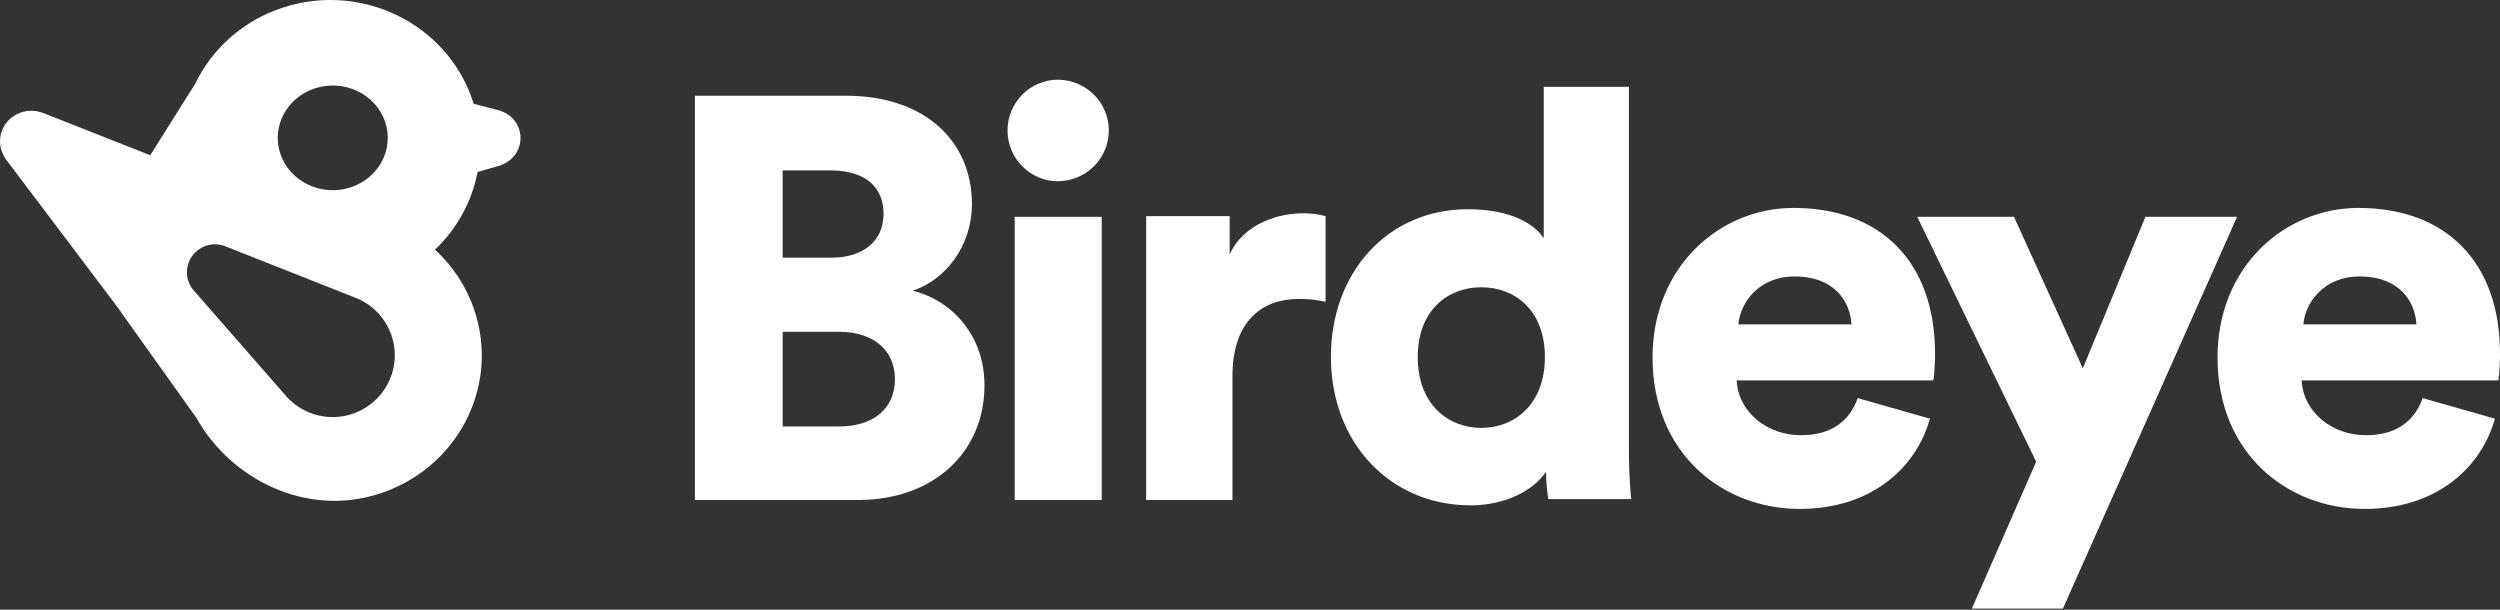
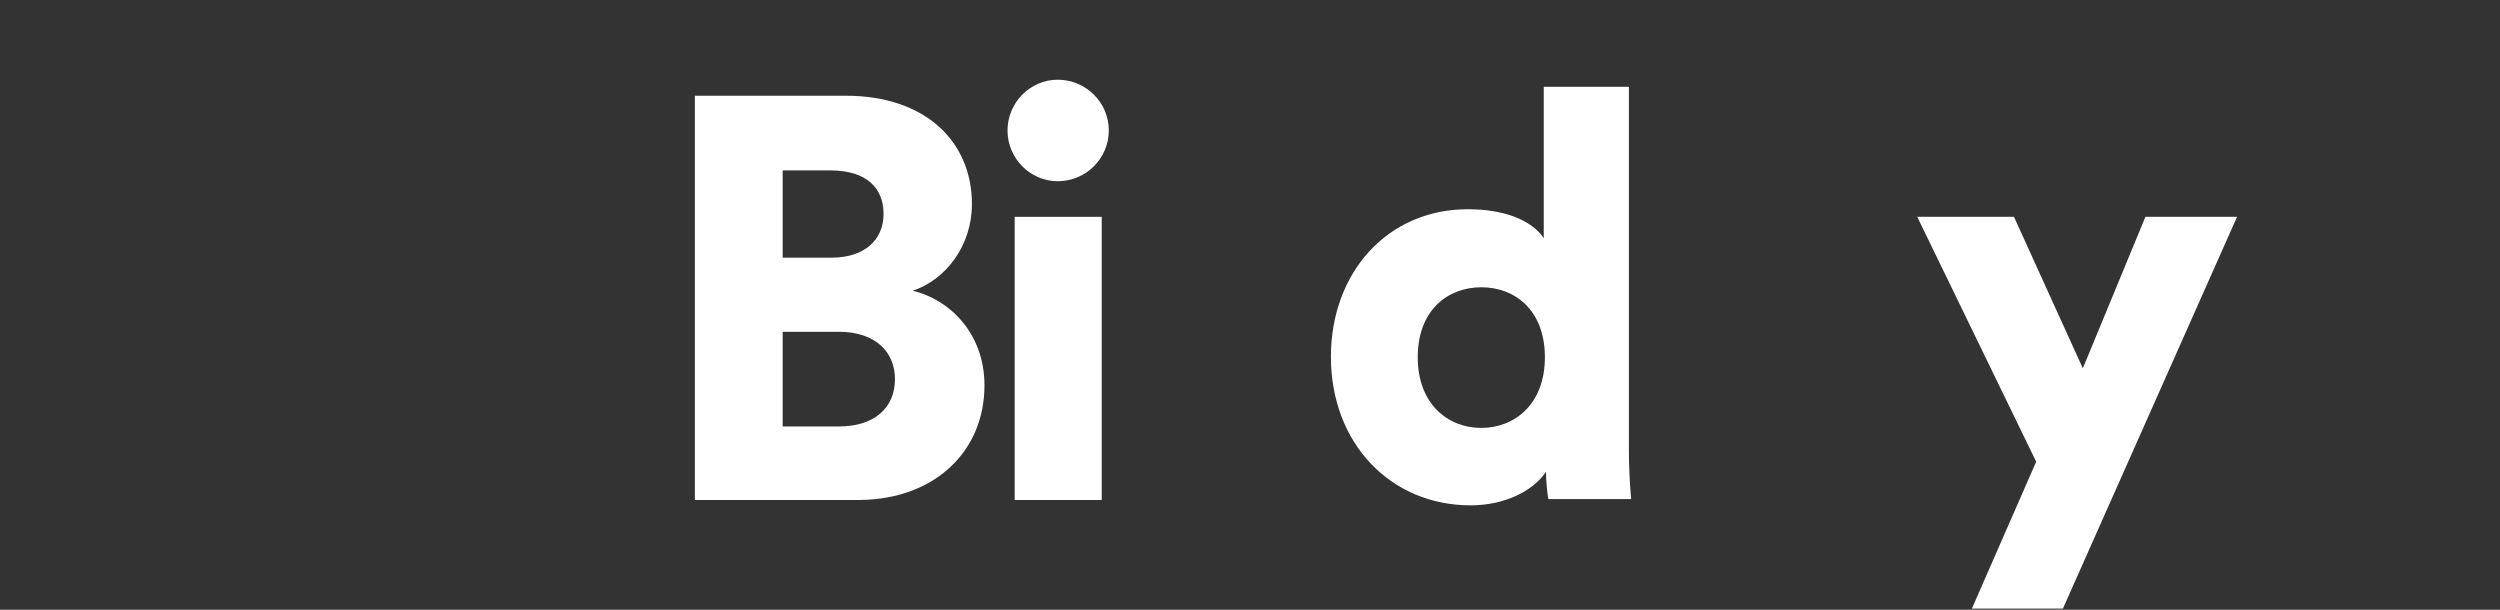
<svg xmlns="http://www.w3.org/2000/svg" width="123" height="30" viewBox="0 0 123 30" fill="none">
  <rect x="0" y="0" width="123" height="30" fill="#333333" stroke="none" />
  <g clip-path="url(#clip0_4111_3630)">
    <path d="M41.62 4.71C45.547 4.71 47.819 6.983 47.819 10.04C47.819 12.088 46.529 13.771 44.902 14.304C46.697 14.725 48.436 16.38 48.436 18.961C48.436 22.183 46.017 24.552 42.322 24.599L42.209 24.6H34.188V4.71H41.62ZM41.284 16.324H38.507V20.981H41.284C42.995 20.981 44.032 20.083 44.032 18.652C44.032 17.292 43.043 16.343 41.336 16.324L41.284 16.324ZM40.863 8.385H38.507V12.677H40.919C42.462 12.677 43.471 11.864 43.471 10.517C43.471 9.24 42.619 8.402 40.915 8.385L40.863 8.385Z" fill="white" />
    <path d="M52.034 8.916C53.433 8.916 54.553 7.794 54.553 6.419C54.553 5.044 53.433 3.922 52.034 3.922C50.69 3.922 49.57 5.044 49.57 6.419C49.57 7.794 50.69 8.916 52.034 8.916Z" fill="white" />
    <path d="M54.205 24.6V10.668H49.922V24.6H54.205Z" fill="white" />
-     <path d="M60.637 24.6V18.502C60.637 15.72 62.174 14.708 63.878 14.708C64.297 14.708 64.745 14.736 65.219 14.849V10.633C64.94 10.549 64.521 10.493 64.102 10.493C62.984 10.493 61.224 10.943 60.498 12.516V10.633H56.391V24.6H60.637Z" fill="white" />
    <path d="M80.142 4.272L80.142 22.116L80.143 22.28L80.144 22.439L80.146 22.543L80.149 22.696L80.153 22.843L80.155 22.939L80.162 23.125L80.169 23.301L80.177 23.469L80.187 23.665L80.2 23.88L80.216 24.101L80.23 24.288L80.254 24.554H76.176L76.166 24.488L76.147 24.352L76.135 24.256L76.122 24.147L76.11 24.029L76.104 23.967L76.093 23.837L76.087 23.77L76.08 23.667L76.076 23.598L76.072 23.527L76.068 23.421L76.066 23.315C76.065 23.303 76.065 23.292 76.065 23.28L76.064 23.21C75.422 24.162 74.026 24.863 72.35 24.863C68.441 24.863 65.481 21.837 65.481 17.551C65.481 13.405 68.273 10.295 72.211 10.295C74.038 10.295 75.072 10.827 75.603 11.314L75.643 11.352C75.683 11.39 75.719 11.427 75.753 11.464L75.785 11.501C75.796 11.513 75.806 11.525 75.816 11.537L75.845 11.572C75.854 11.584 75.863 11.596 75.872 11.607L75.897 11.642L75.921 11.675L75.943 11.708L75.953 11.724V4.272H80.142ZM72.881 14.133C71.233 14.133 69.753 15.254 69.753 17.579C69.753 19.876 71.233 21.053 72.881 21.053C74.529 21.053 76.009 19.876 76.009 17.579C76.009 15.254 74.529 14.133 72.881 14.133Z" fill="white" />
-     <path d="M88.24 10.23C92.547 10.23 95.204 12.899 95.204 17.395C95.204 17.447 95.203 17.499 95.202 17.551L95.201 17.614L95.2 17.676C95.187 18.175 95.143 18.645 95.12 18.716H85.444C85.528 20.289 86.954 21.413 88.604 21.413C90.142 21.413 91.009 20.683 91.4 19.587L94.952 20.598C94.281 23.015 92.071 25.038 88.548 25.038C84.716 25.038 81.305 22.284 81.305 17.592C81.305 13.096 84.633 10.23 88.24 10.23ZM88.296 13.602C86.506 13.602 85.611 14.923 85.528 15.962H91.093C91.037 14.895 90.31 13.602 88.296 13.602Z" fill="white" />
    <path d="M101.495 29.944L110.063 10.668H105.555L102.475 18.121L99.088 10.668H94.328L100.18 22.716L97.016 29.944H101.495Z" fill="white" />
-     <path d="M116.037 10.23C120.344 10.23 123 12.899 123 17.395C123 17.447 123 17.499 122.999 17.551L122.998 17.614L122.997 17.676C122.983 18.175 122.94 18.645 122.917 18.716H113.24C113.324 20.289 114.751 21.413 116.401 21.413C117.939 21.413 118.806 20.683 119.197 19.587L122.749 20.598C122.078 23.015 119.868 25.038 116.345 25.038C112.513 25.038 109.102 22.284 109.102 17.592C109.102 13.096 112.429 10.23 116.037 10.23ZM116.093 13.602C114.303 13.602 113.408 14.923 113.324 15.962H118.889C118.834 14.895 118.106 13.602 116.093 13.602Z" fill="white" />
-     <path fill-rule="evenodd" clip-rule="evenodd" d="M17.588 14.689L17.588 14.689L17.584 14.688C17.524 14.662 17.463 14.637 17.401 14.615L11.139 12.138L11.139 12.139C10.967 12.063 10.778 12.02 10.578 12.02C9.815 12.02 9.196 12.636 9.196 13.396C9.196 13.71 9.303 13.999 9.481 14.231L9.48 14.232L9.491 14.244C9.522 14.284 9.556 14.323 9.592 14.359L14.081 19.494L14.081 19.494C14.641 20.123 15.458 20.519 16.368 20.519C18.055 20.519 19.423 19.158 19.423 17.478C19.423 16.23 18.668 15.158 17.588 14.689ZM15.526 4.337C16.945 3.892 18.475 4.627 18.943 5.977C19.41 7.328 18.638 8.784 17.218 9.228C15.799 9.673 14.269 8.938 13.801 7.588C13.334 6.237 14.106 4.781 15.526 4.337ZM25.353 5.986C25.146 5.695 24.846 5.508 24.52 5.426L24.52 5.422L23.296 5.101C23.278 5.043 23.267 4.985 23.247 4.928C21.976 1.168 17.816 -0.876 13.955 0.361C11.955 1.002 10.434 2.402 9.603 4.121L7.391 7.638L2.141 5.565L2.138 5.569C1.807 5.435 1.43 5.405 1.063 5.523C0.252 5.783 -0.189 6.634 0.078 7.423C0.117 7.539 0.173 7.644 0.235 7.743L0.226 7.753L5.704 15.008C5.708 15.014 5.711 15.021 5.716 15.028C5.721 15.035 5.727 15.04 5.732 15.047L9.651 20.542C11.363 23.602 15.068 25.443 18.644 24.297C22.505 23.059 24.605 19.008 23.334 15.248C22.938 14.078 22.262 13.074 21.402 12.284C22.486 11.248 23.221 9.912 23.496 8.463L24.68 8.121L24.679 8.108C24.784 8.068 24.887 8.02 24.983 7.955C25.644 7.511 25.809 6.629 25.353 5.986Z" fill="white" />
  </g>
  <defs>
    <clipPath id="clip0_4111_3630">
      <rect width="123" height="30" fill="white" />
    </clipPath>
  </defs>
</svg>